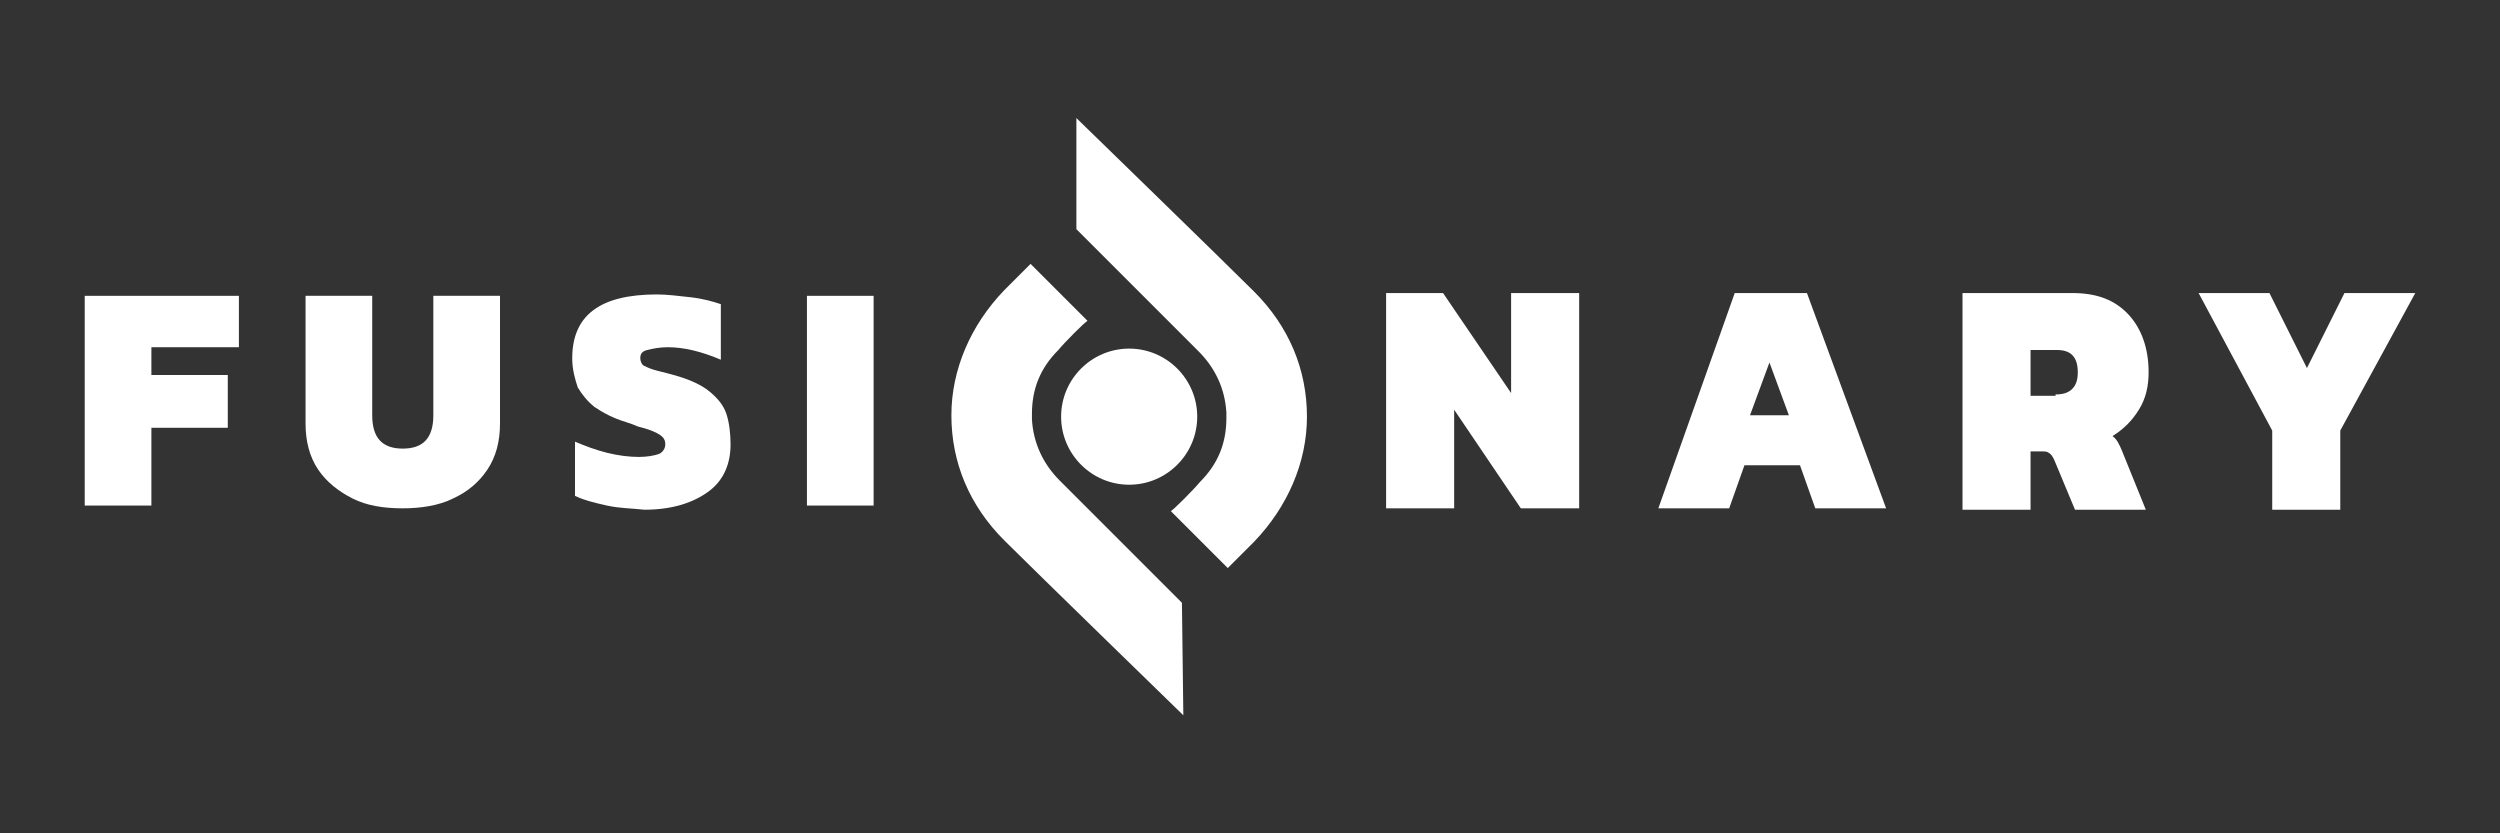
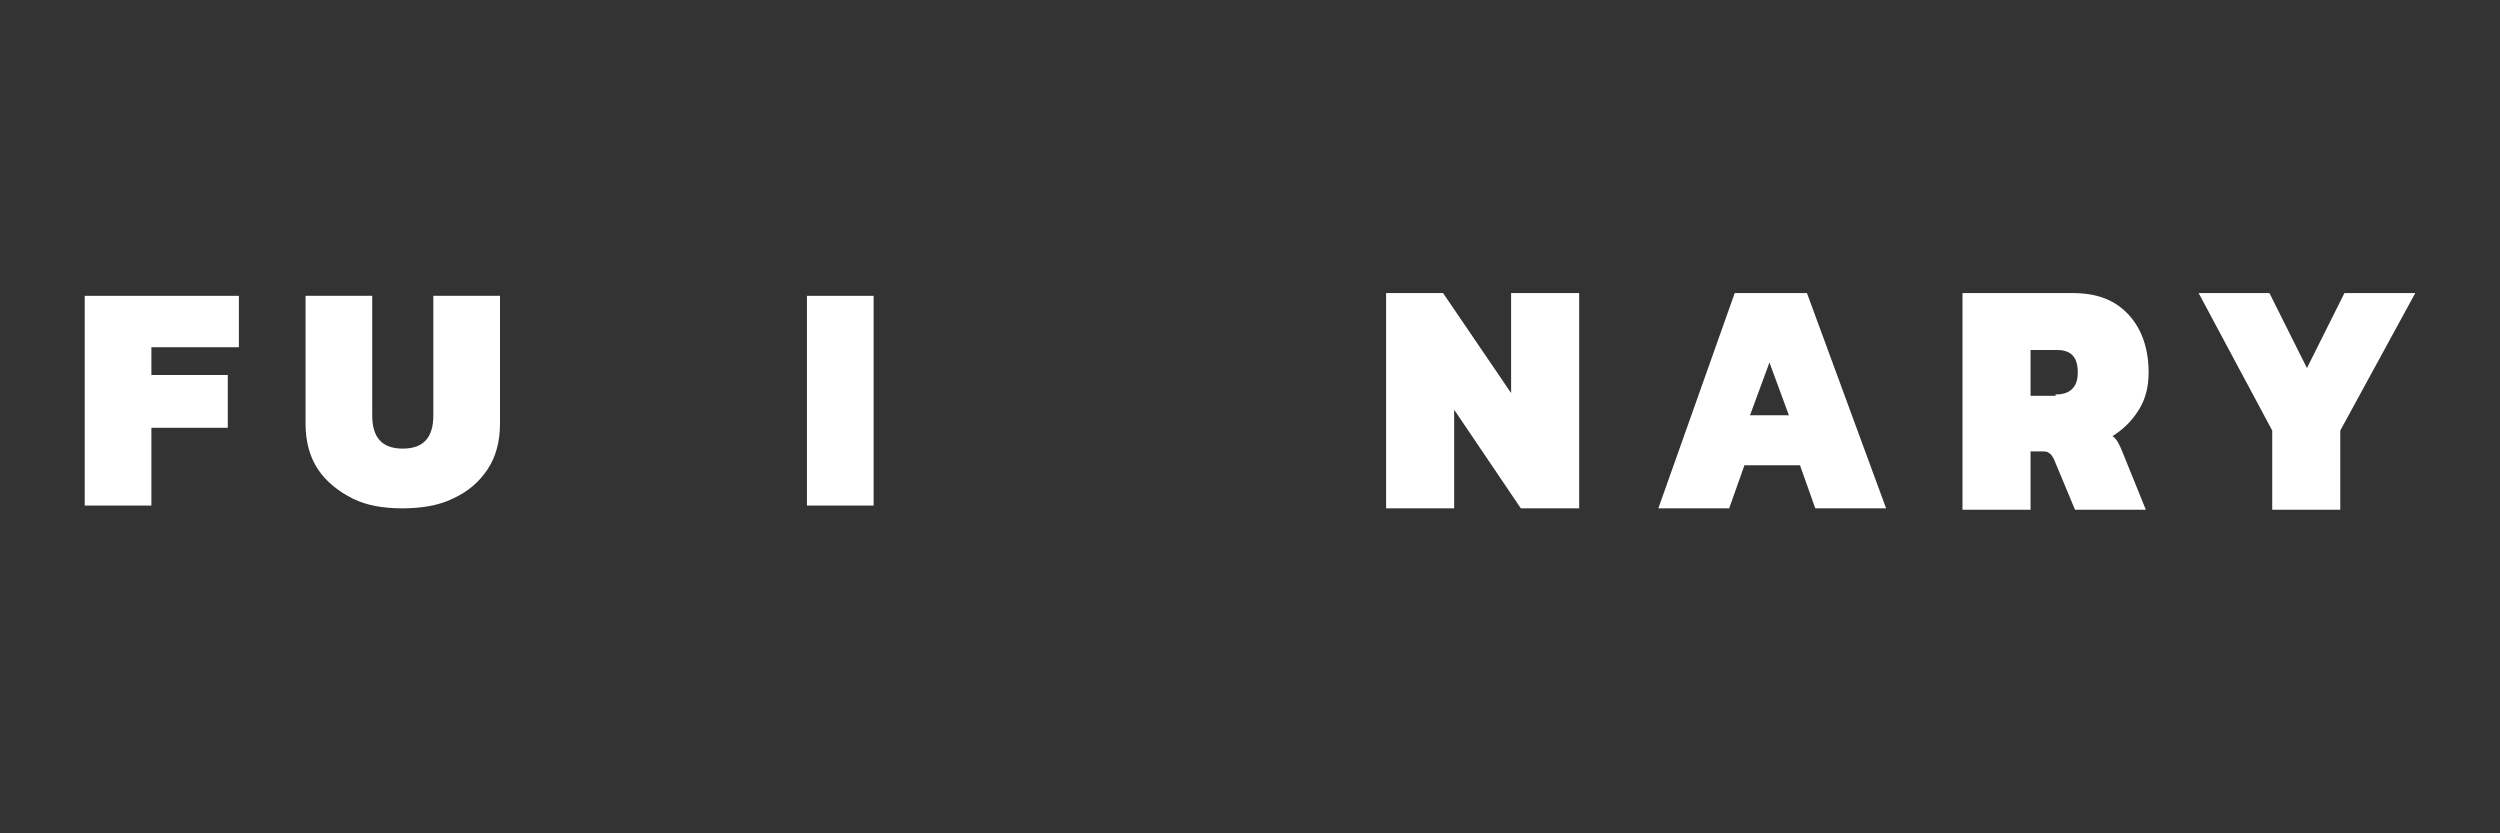
<svg xmlns="http://www.w3.org/2000/svg" version="1.1" id="Layer_1" x="0px" y="0px" viewBox="0 0 180 60" style="enable-background:new 0 0 180 60;" xml:space="preserve">
  <rect x="0" y="0" width="180" height="60" fill="#333333" stroke="none" />
  <style type="text/css">
	.st0{fill:#FFFFFF;}
</style>
  <g>
    <g>
-       <path class="st0" d="M81.3,25.1c-2.7,0-4.9,2.2-4.9,4.9s2.2,4.9,4.9,4.9s4.9-2.2,4.9-4.9S84,25.1,81.3,25.1z" />
-       <path class="st0" d="M85.2,51.5c0,0-10.8-10.5-12.9-12.6c-2.5-2.5-3.8-5.6-3.8-9c0-3.3,1.4-6.5,3.8-9c0.5-0.5,1.7-1.7,1.9-1.9    l4.1,4.1c-0.2,0.1-1.6,1.5-2.1,2.1c-1.3,1.3-1.9,2.8-1.9,4.6c0,0.1,0,0.3,0,0.4c0.1,1.7,0.8,3.2,2,4.4c0.9,0.9,8.8,8.8,8.8,8.8    L85.2,51.5z" />
-       <path class="st0" d="M77.5,8.5c0,0,10.8,10.5,12.8,12.5c2.5,2.5,3.8,5.6,3.8,9c0,3.3-1.4,6.5-3.8,9c-0.5,0.5-1.7,1.7-1.9,1.9    l-4.1-4.1c0.2-0.1,1.6-1.5,2.1-2.1c1.3-1.3,1.9-2.8,1.9-4.6c0-0.1,0-0.3,0-0.4c-0.1-1.7-0.8-3.2-2-4.4c-0.9-0.9-8.8-8.8-8.8-8.8    L77.5,8.5z" />
-     </g>
+       </g>
    <g>
      <path class="st0" d="M6.1,21.3h11.1V25h-6.3v2h5.5v3.8h-5.5v5.6H6.1V21.3z" />
      <path class="st0" d="M25.4,35.9c-1-0.5-1.9-1.2-2.5-2.1c-0.6-0.9-0.9-2-0.9-3.3v-9.2h4.8v8.6c0,1.6,0.7,2.4,2.2,2.4    c1.5,0,2.2-0.8,2.2-2.4v-8.6H36v9.2c0,1.3-0.3,2.4-0.9,3.3c-0.6,0.9-1.4,1.6-2.5,2.1c-1,0.5-2.3,0.7-3.6,0.7    C27.6,36.6,26.4,36.4,25.4,35.9z" />
-       <path class="st0" d="M43.7,36.4c-0.9-0.2-1.7-0.4-2.3-0.7v-3.9c0.7,0.3,1.5,0.6,2.3,0.8c0.8,0.2,1.6,0.3,2.3,0.3    c0.6,0,1.1-0.1,1.4-0.2c0.3-0.1,0.5-0.4,0.5-0.7c0-0.3-0.1-0.5-0.4-0.7c-0.3-0.2-0.8-0.4-1.6-0.6c-0.2-0.1-0.5-0.2-0.8-0.3    c-1-0.3-1.7-0.7-2.3-1.1c-0.5-0.4-0.9-0.9-1.2-1.4c-0.2-0.6-0.4-1.3-0.4-2.1c0-3.1,2-4.6,6.1-4.6c0.7,0,1.5,0.1,2.4,0.2    c0.9,0.1,1.6,0.3,2.2,0.5v4c-1.4-0.6-2.7-0.9-3.8-0.9c-0.6,0-1.1,0.1-1.5,0.2c-0.4,0.1-0.5,0.3-0.5,0.6c0,0.2,0.1,0.4,0.2,0.5    c0.2,0.1,0.4,0.2,0.7,0.3c0.3,0.1,0.8,0.2,1.5,0.4c1.1,0.3,2,0.7,2.6,1.2c0.6,0.5,1,1,1.2,1.6c0.2,0.6,0.3,1.4,0.3,2.2    c0,1.4-0.5,2.6-1.6,3.4c-1.1,0.8-2.6,1.3-4.6,1.3C45.5,36.6,44.6,36.6,43.7,36.4z" />
      <path class="st0" d="M58.1,21.3h4.8v15.1h-4.8V21.3z" />
    </g>
    <g>
      <path class="st0" d="M99.7,21.1h4.2l4.9,7.2v-7.2h4.9v15.5h-4.2l-4.8-7.1v7.1h-4.9V21.1z" />
      <path class="st0" d="M124.9,21.1h5.2l5.7,15.5h-5.1l-1.1-3.1h-4l-1.1,3.1h-5.1L124.9,21.1z M128.8,29.9l-1.4-3.8l-1.4,3.8H128.8z" />
      <path class="st0" d="M141.2,21.1h8c1.8,0,3.1,0.5,4.1,1.6c0.9,1,1.4,2.4,1.4,4.1c0,1-0.2,1.9-0.7,2.7c-0.5,0.8-1.1,1.4-1.9,1.9    c0.3,0.2,0.5,0.6,0.7,1.1l1.7,4.2h-5.1l-1.5-3.6c-0.1-0.2-0.2-0.4-0.4-0.5c-0.1-0.1-0.3-0.1-0.6-0.1h-0.7v4.2h-4.9V21.1z     M148,28.4c0.5,0,0.9-0.1,1.2-0.4c0.3-0.3,0.4-0.7,0.4-1.2c0-1.1-0.5-1.6-1.5-1.6h-1.9v3.3H148z" />
      <path class="st0" d="M163.6,31l-5.3-9.9h5.1l2.7,5.4l2.7-5.4h5.1l-5.4,9.9v5.7h-4.9V31z" />
    </g>
  </g>
</svg>